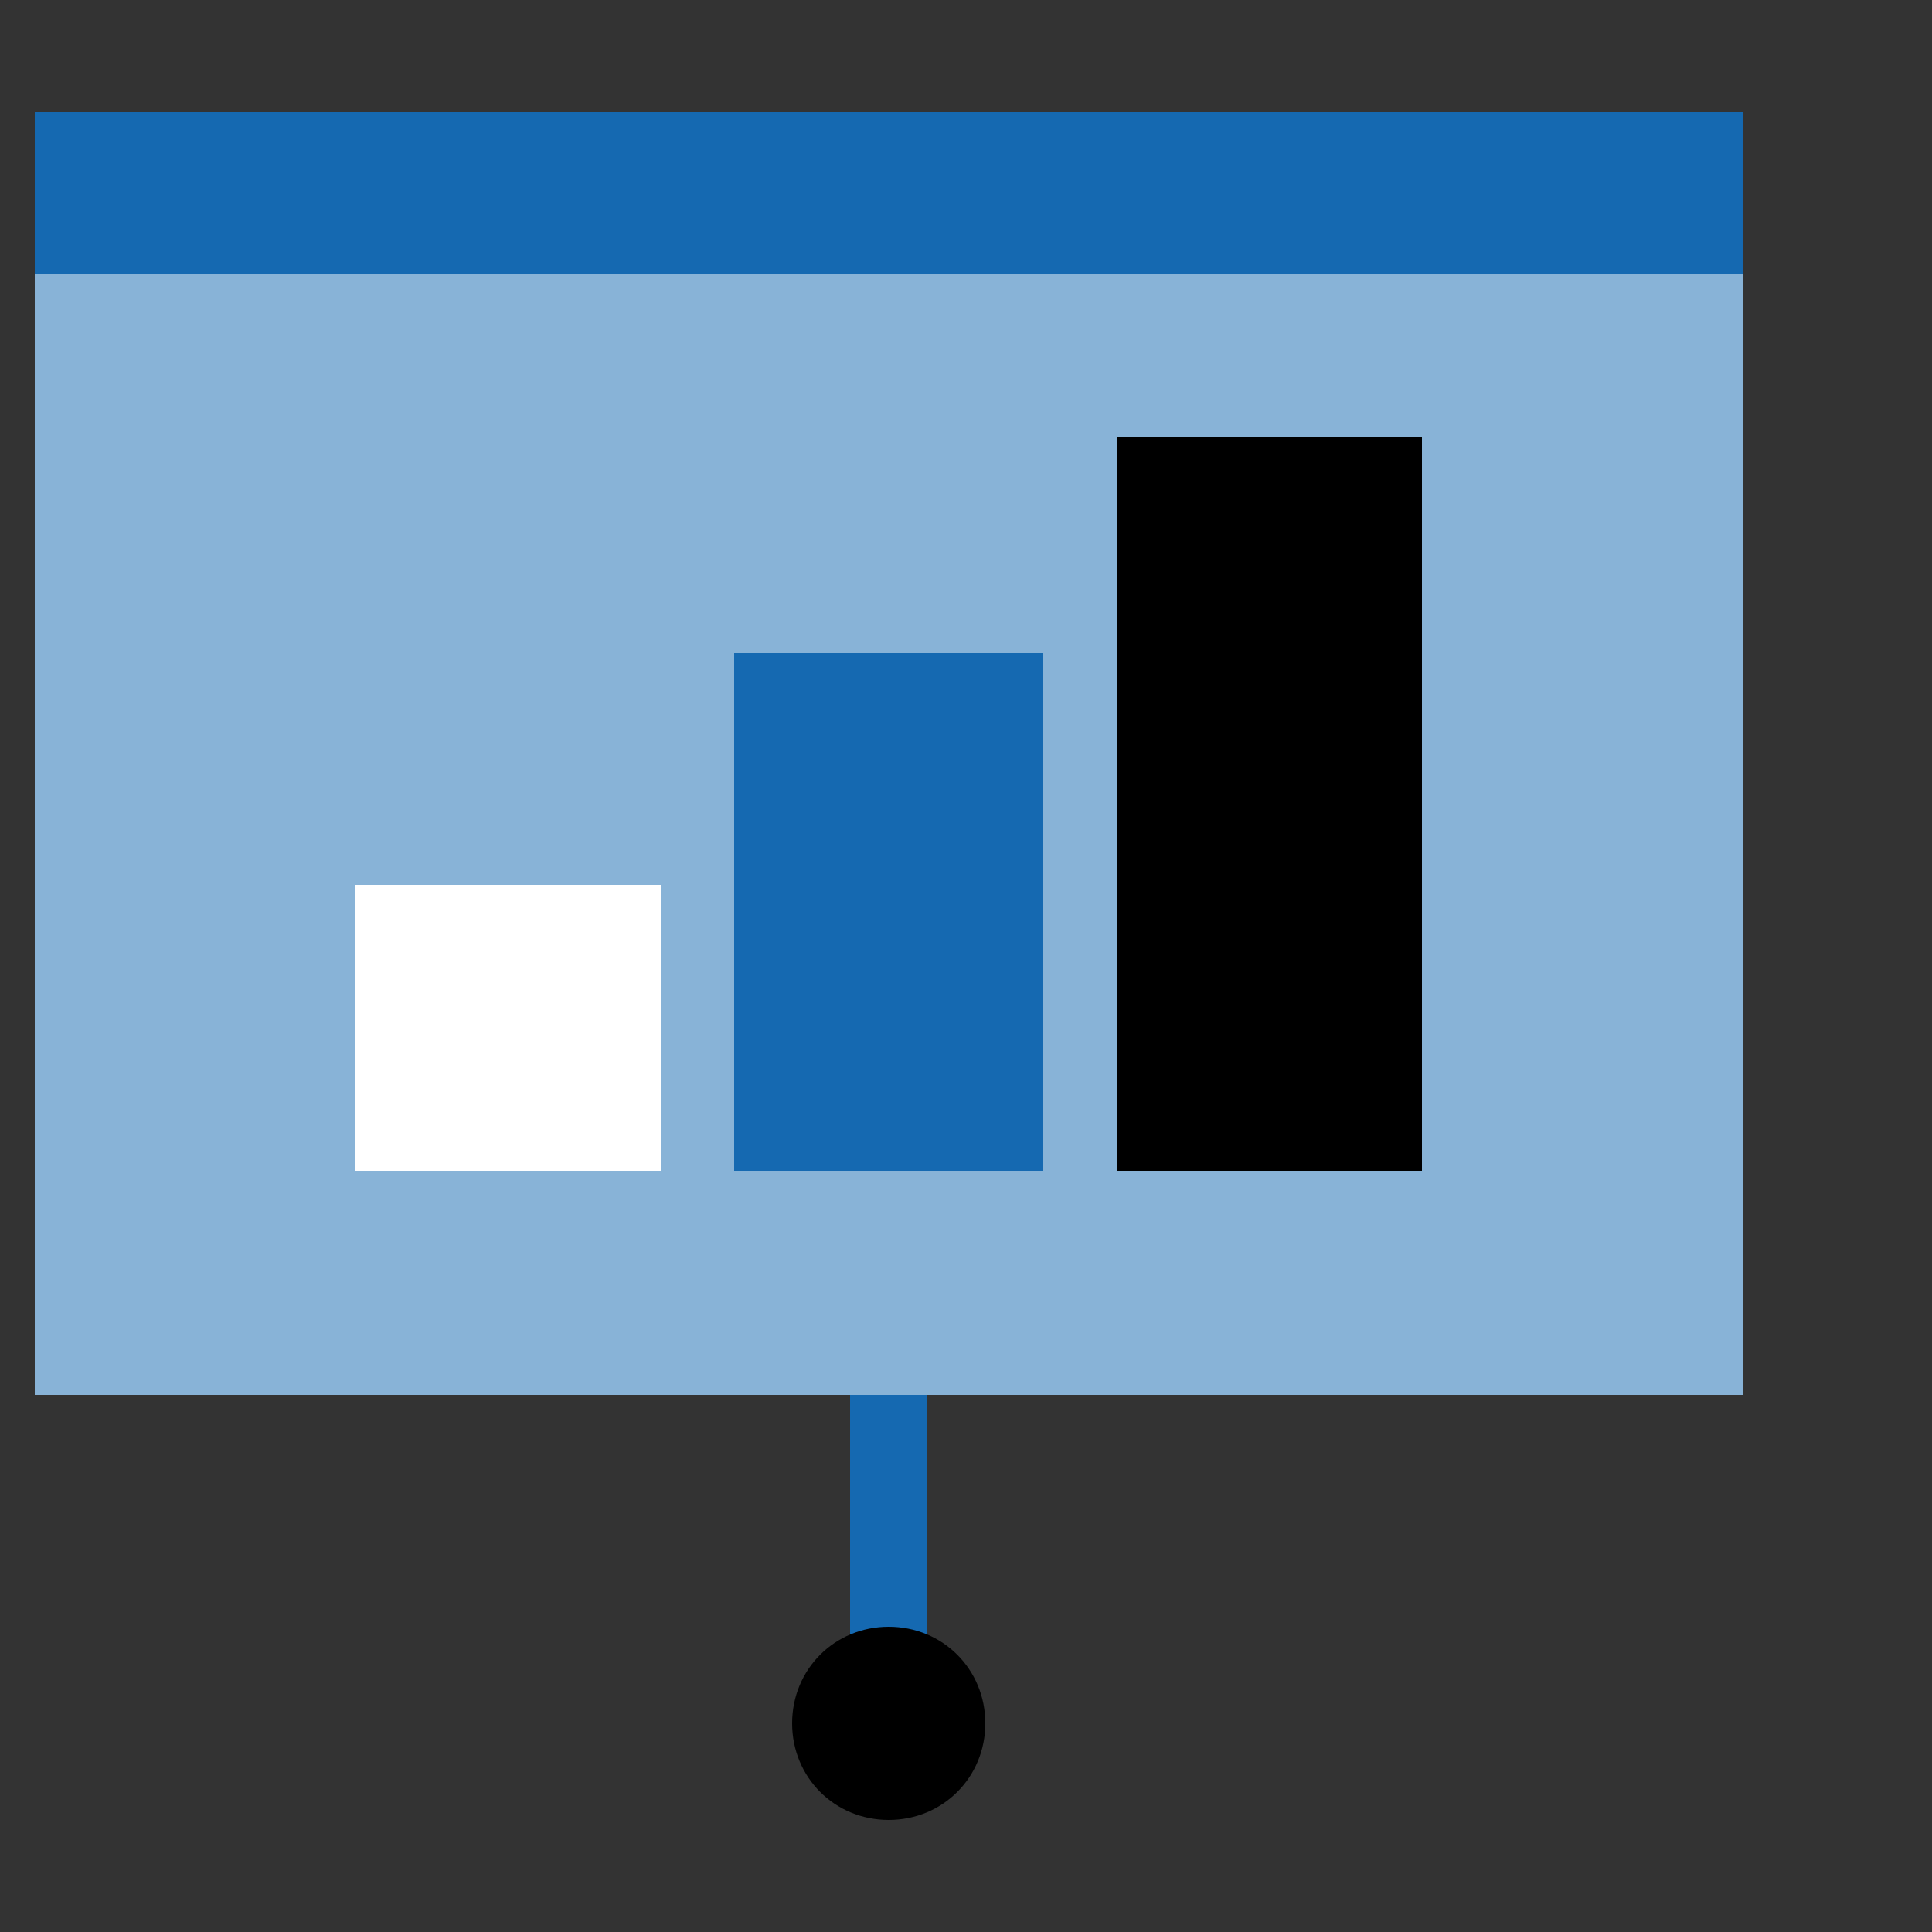
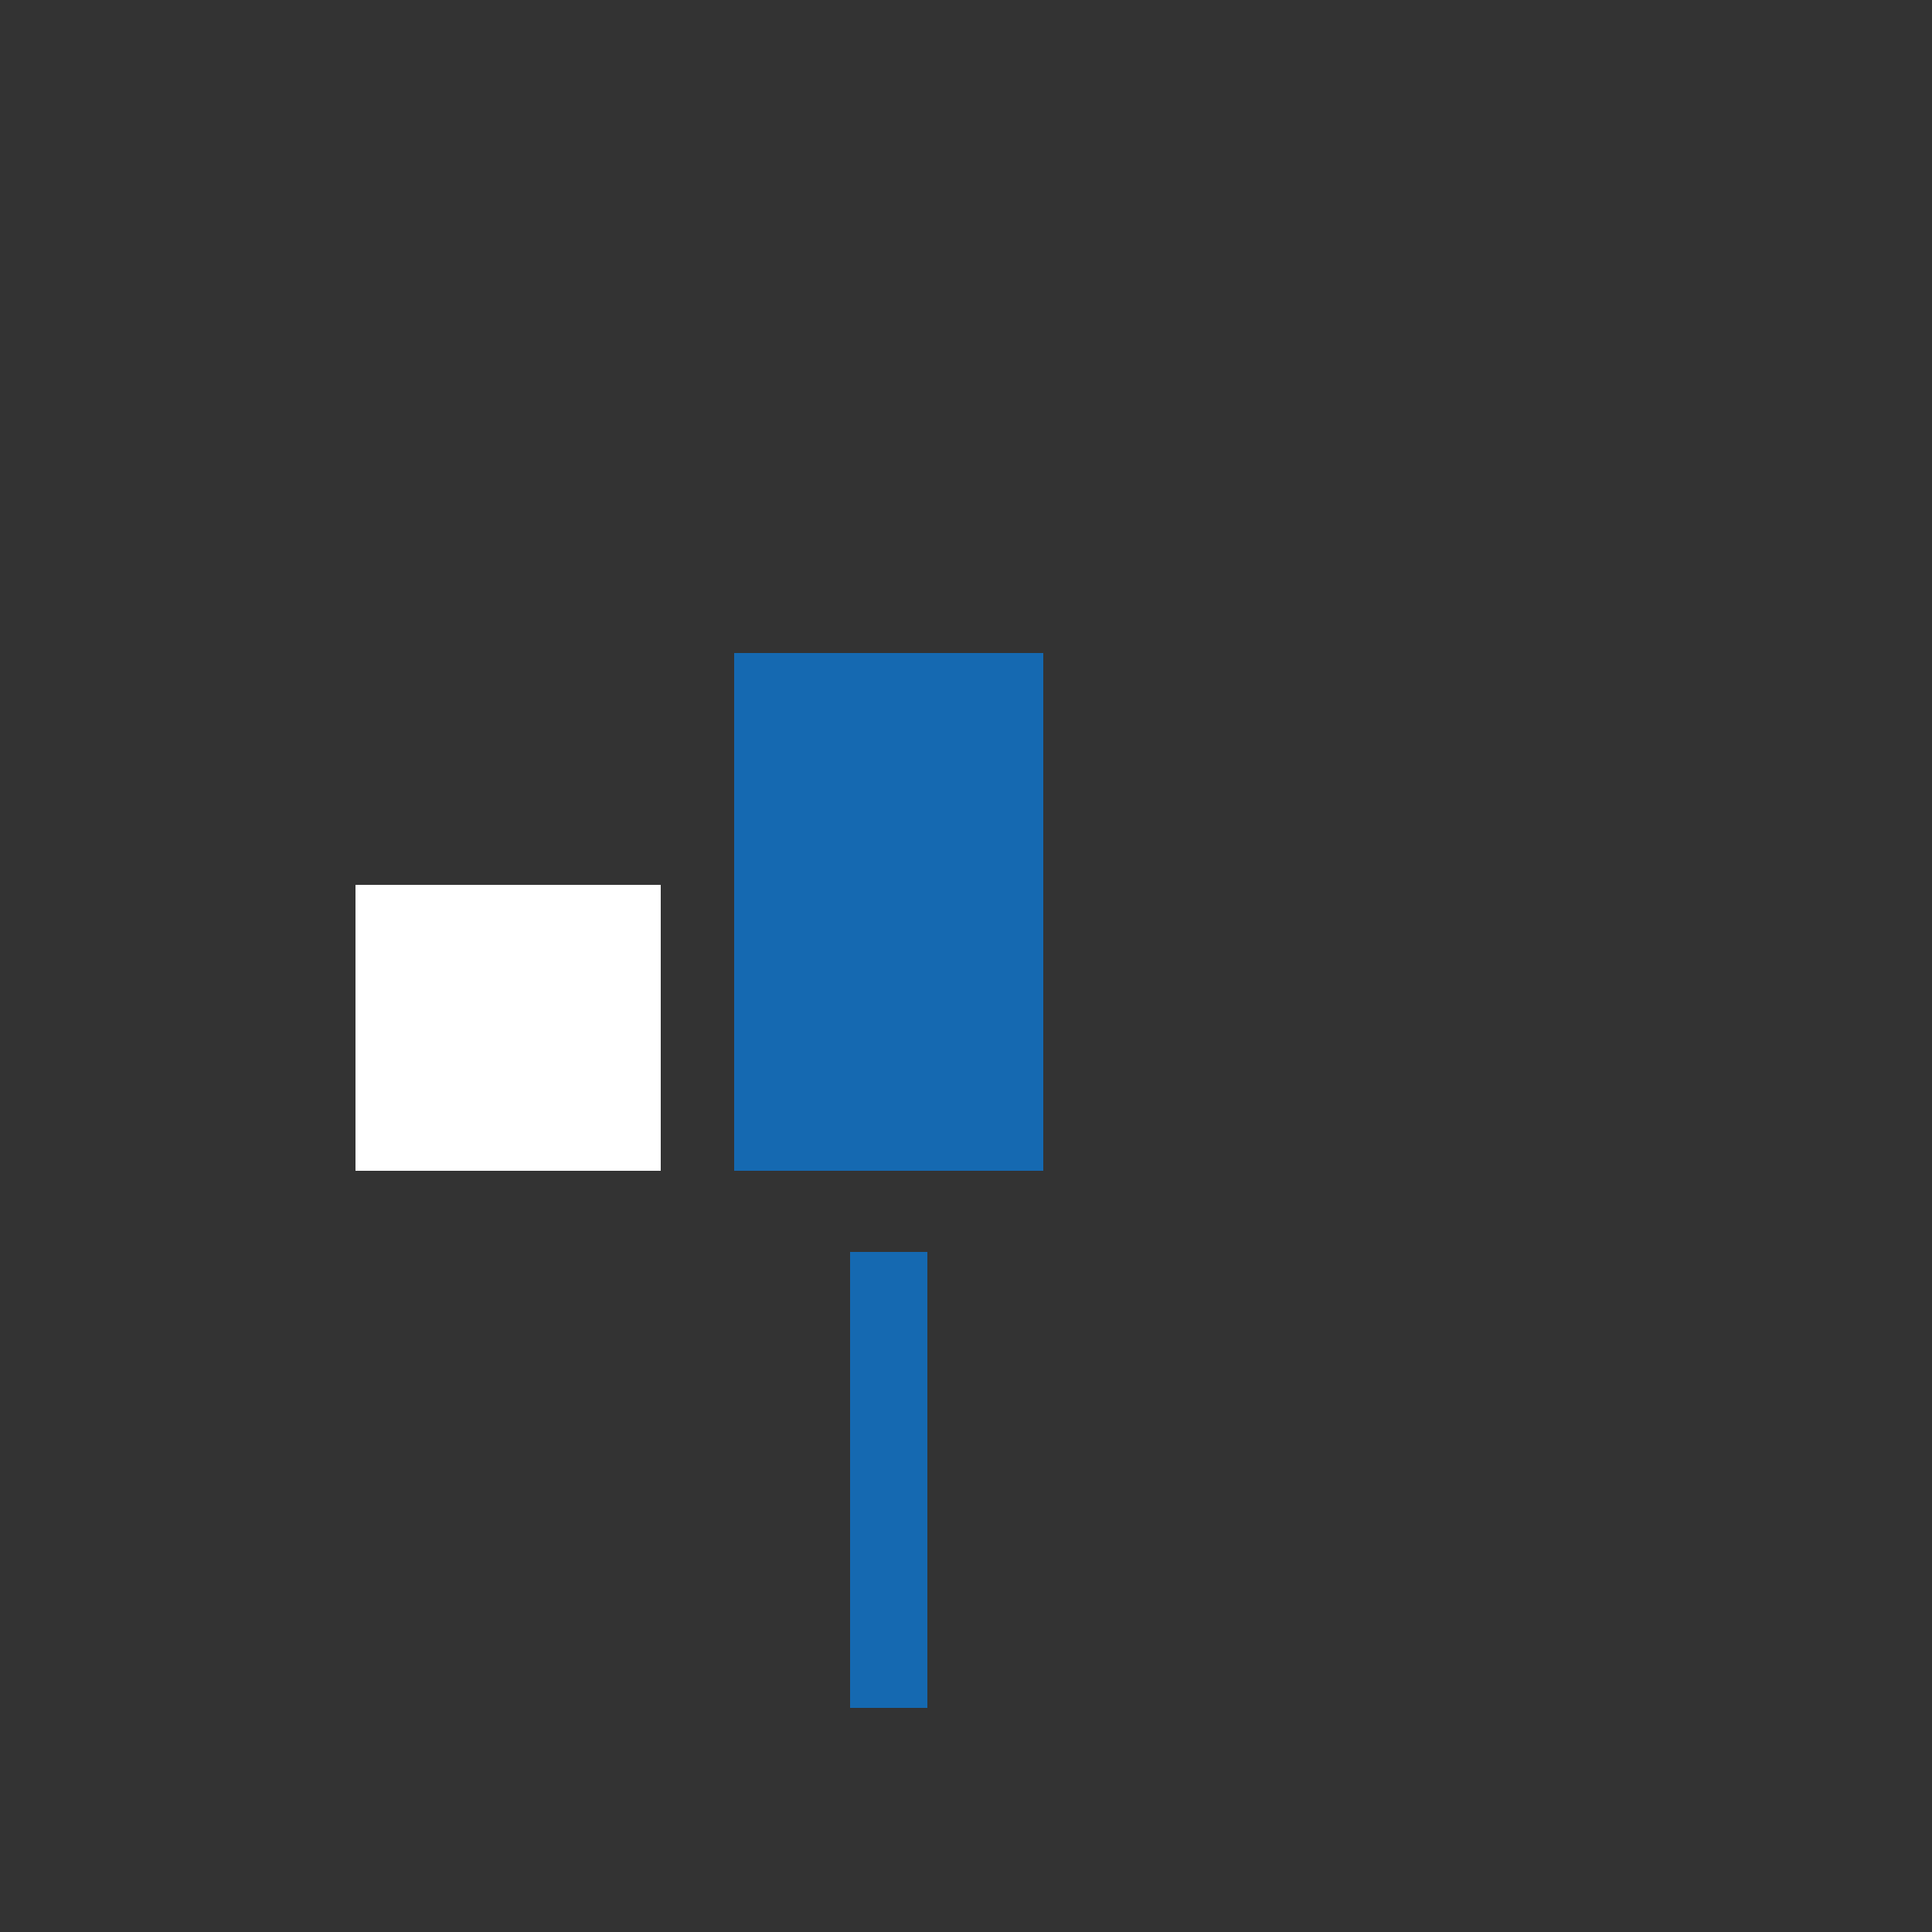
<svg xmlns="http://www.w3.org/2000/svg" version="1.1" id="レイヤー_1" x="0px" y="0px" width="50px" height="50px" viewBox="0 0 50 50" style="enable-background:new 0 0 50 50;" xml:space="preserve">
  <rect x="0" y="0" width="50" height="50" fill="#333333" stroke="none" />
  <style type="text/css">
	.st0{fill:#1569B1;}
	.st1{fill:#88B3D7;}
	.st2{fill:#FFFFFF;}
</style>
  <g>
    <path class="st0" d="M24,32.4h-2v11.8h2V32.4z" />
-     <path class="st1" d="M45.1,2.9H0.9v33.2h44.2V2.9z" />
-     <path class="st0" d="M45.1,2.9H0.9v4.2h44.2V2.9z" />
    <path class="st2" d="M17.1,22.9H9.2v7.4h7.9V22.9z" />
    <path class="st0" d="M27,16.9H19v13.4H27V16.9z" />
-     <path d="M23,47.1c1.4,0,2.5-1.1,2.5-2.5c0-1.4-1.1-2.5-2.5-2.5s-2.5,1.1-2.5,2.5C20.5,46,21.6,47.1,23,47.1z" />
-     <path d="M36.8,11.3h-7.9v19h7.9V11.3z" />
  </g>
</svg>